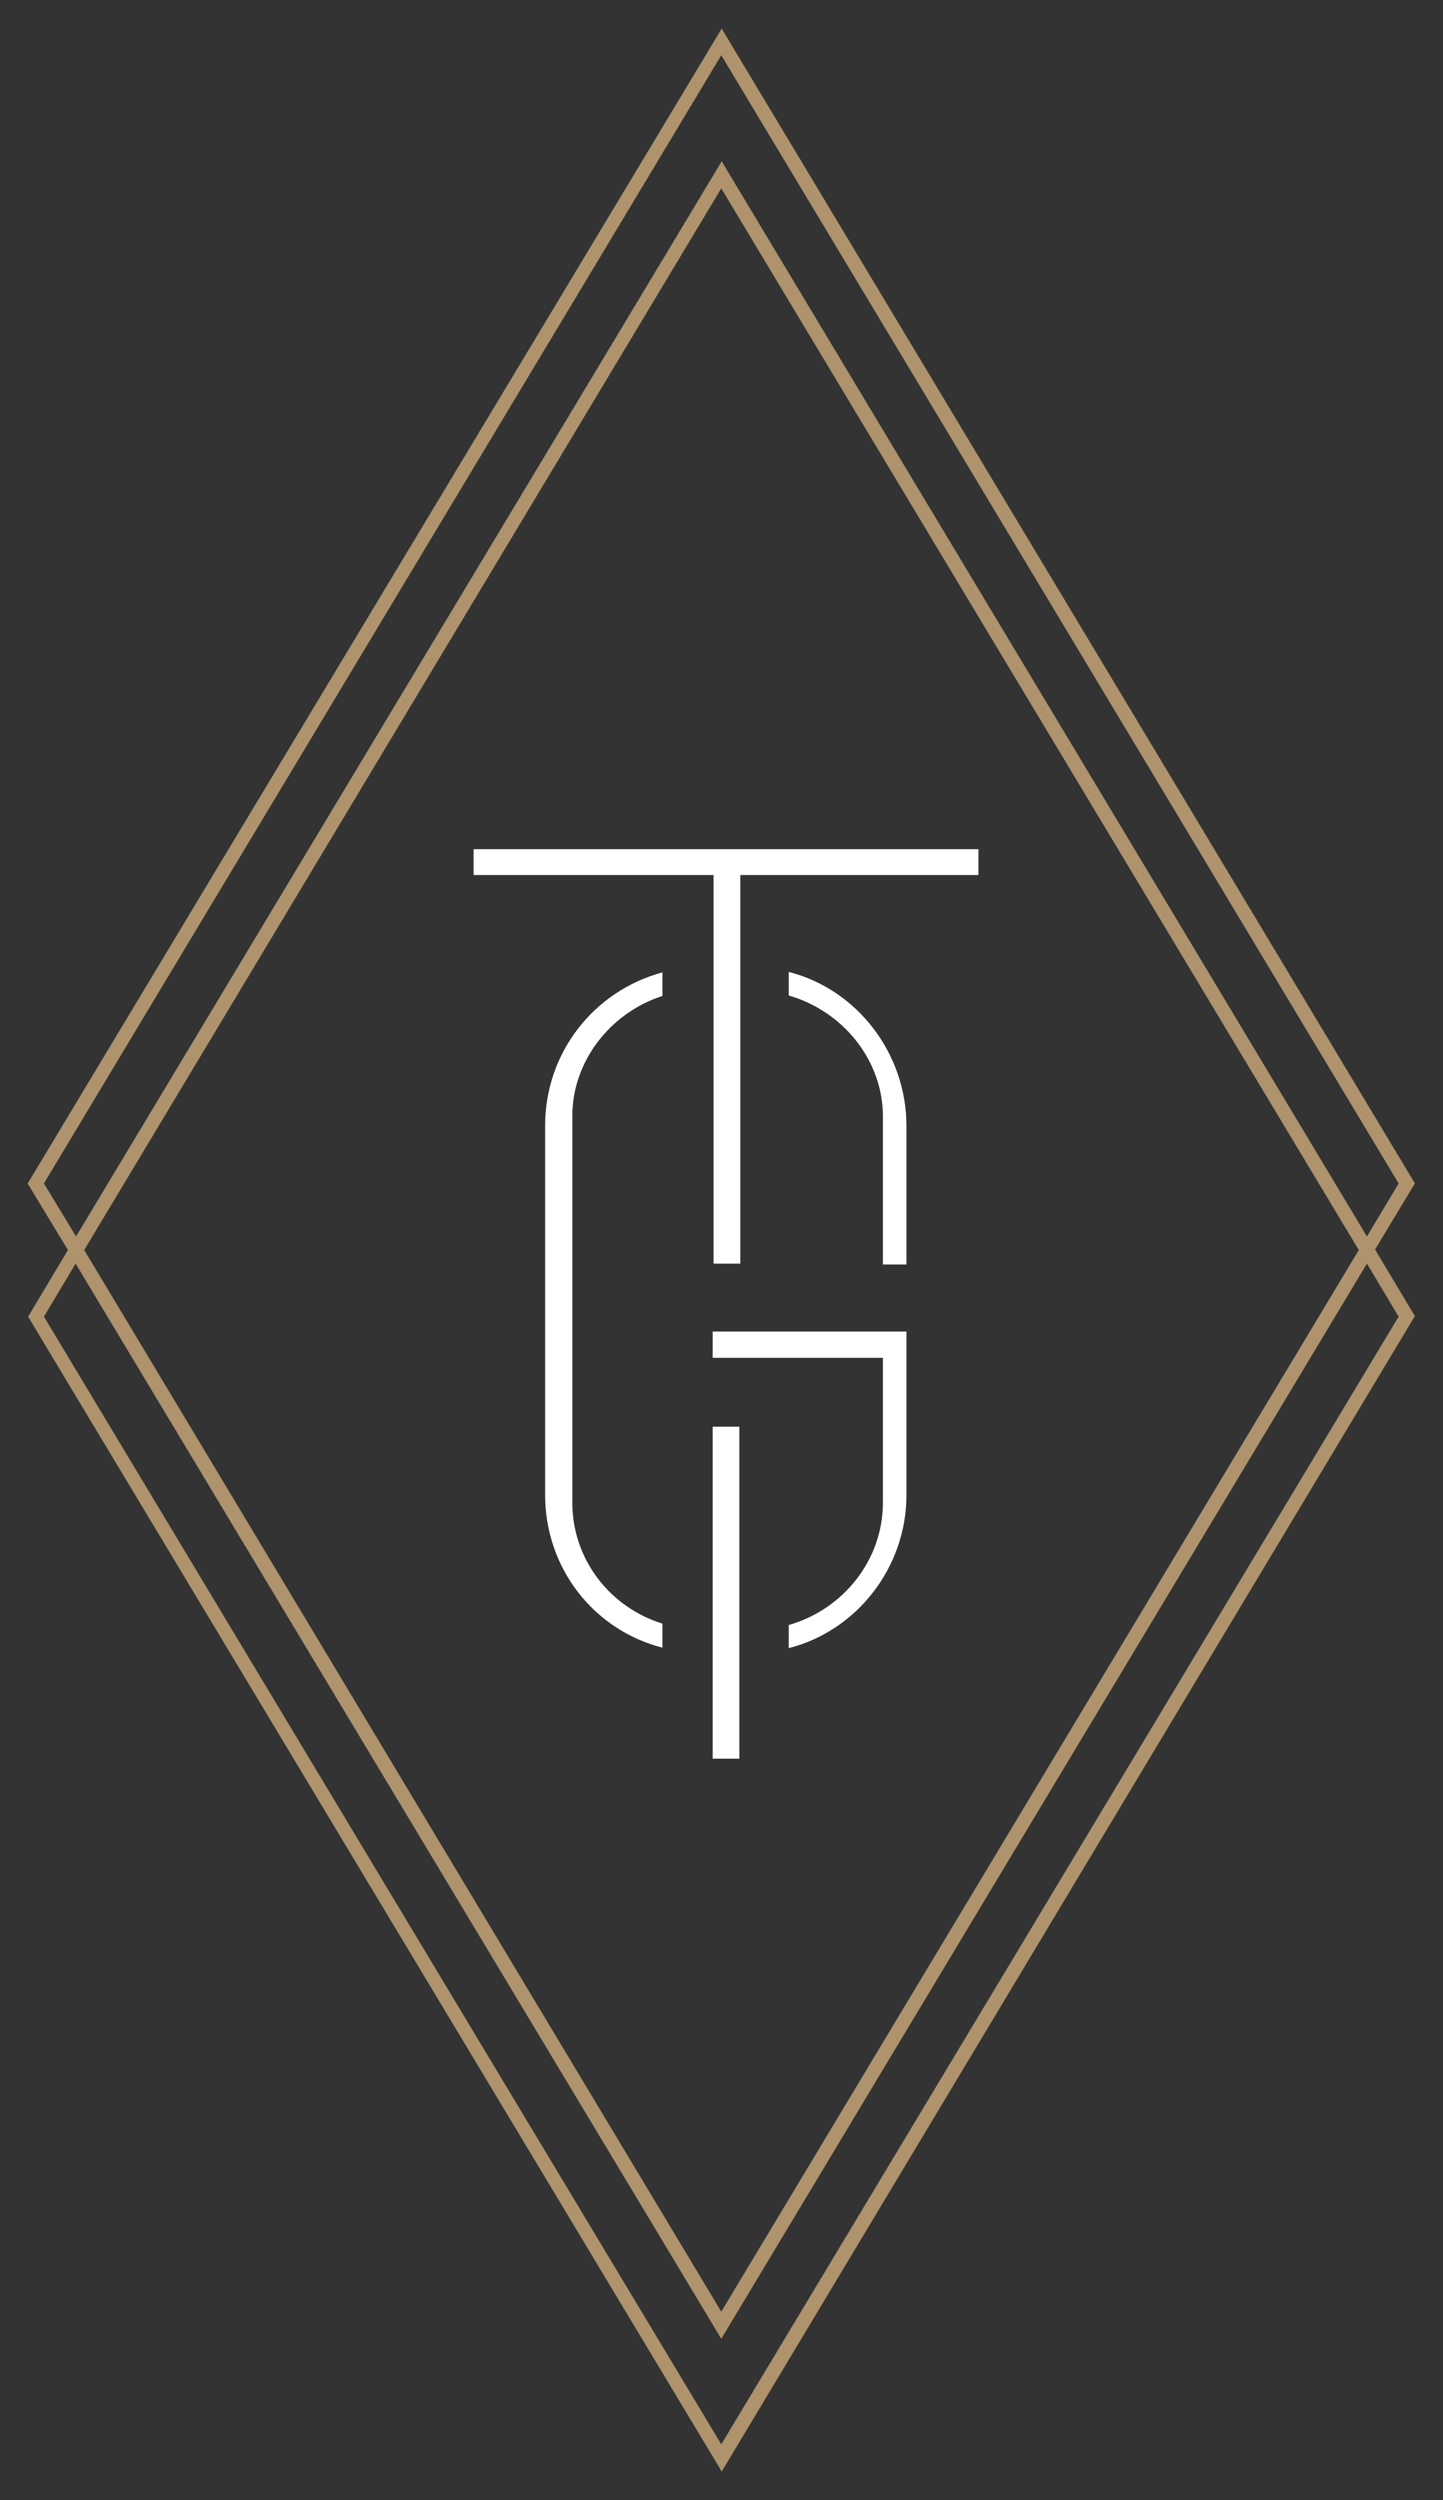
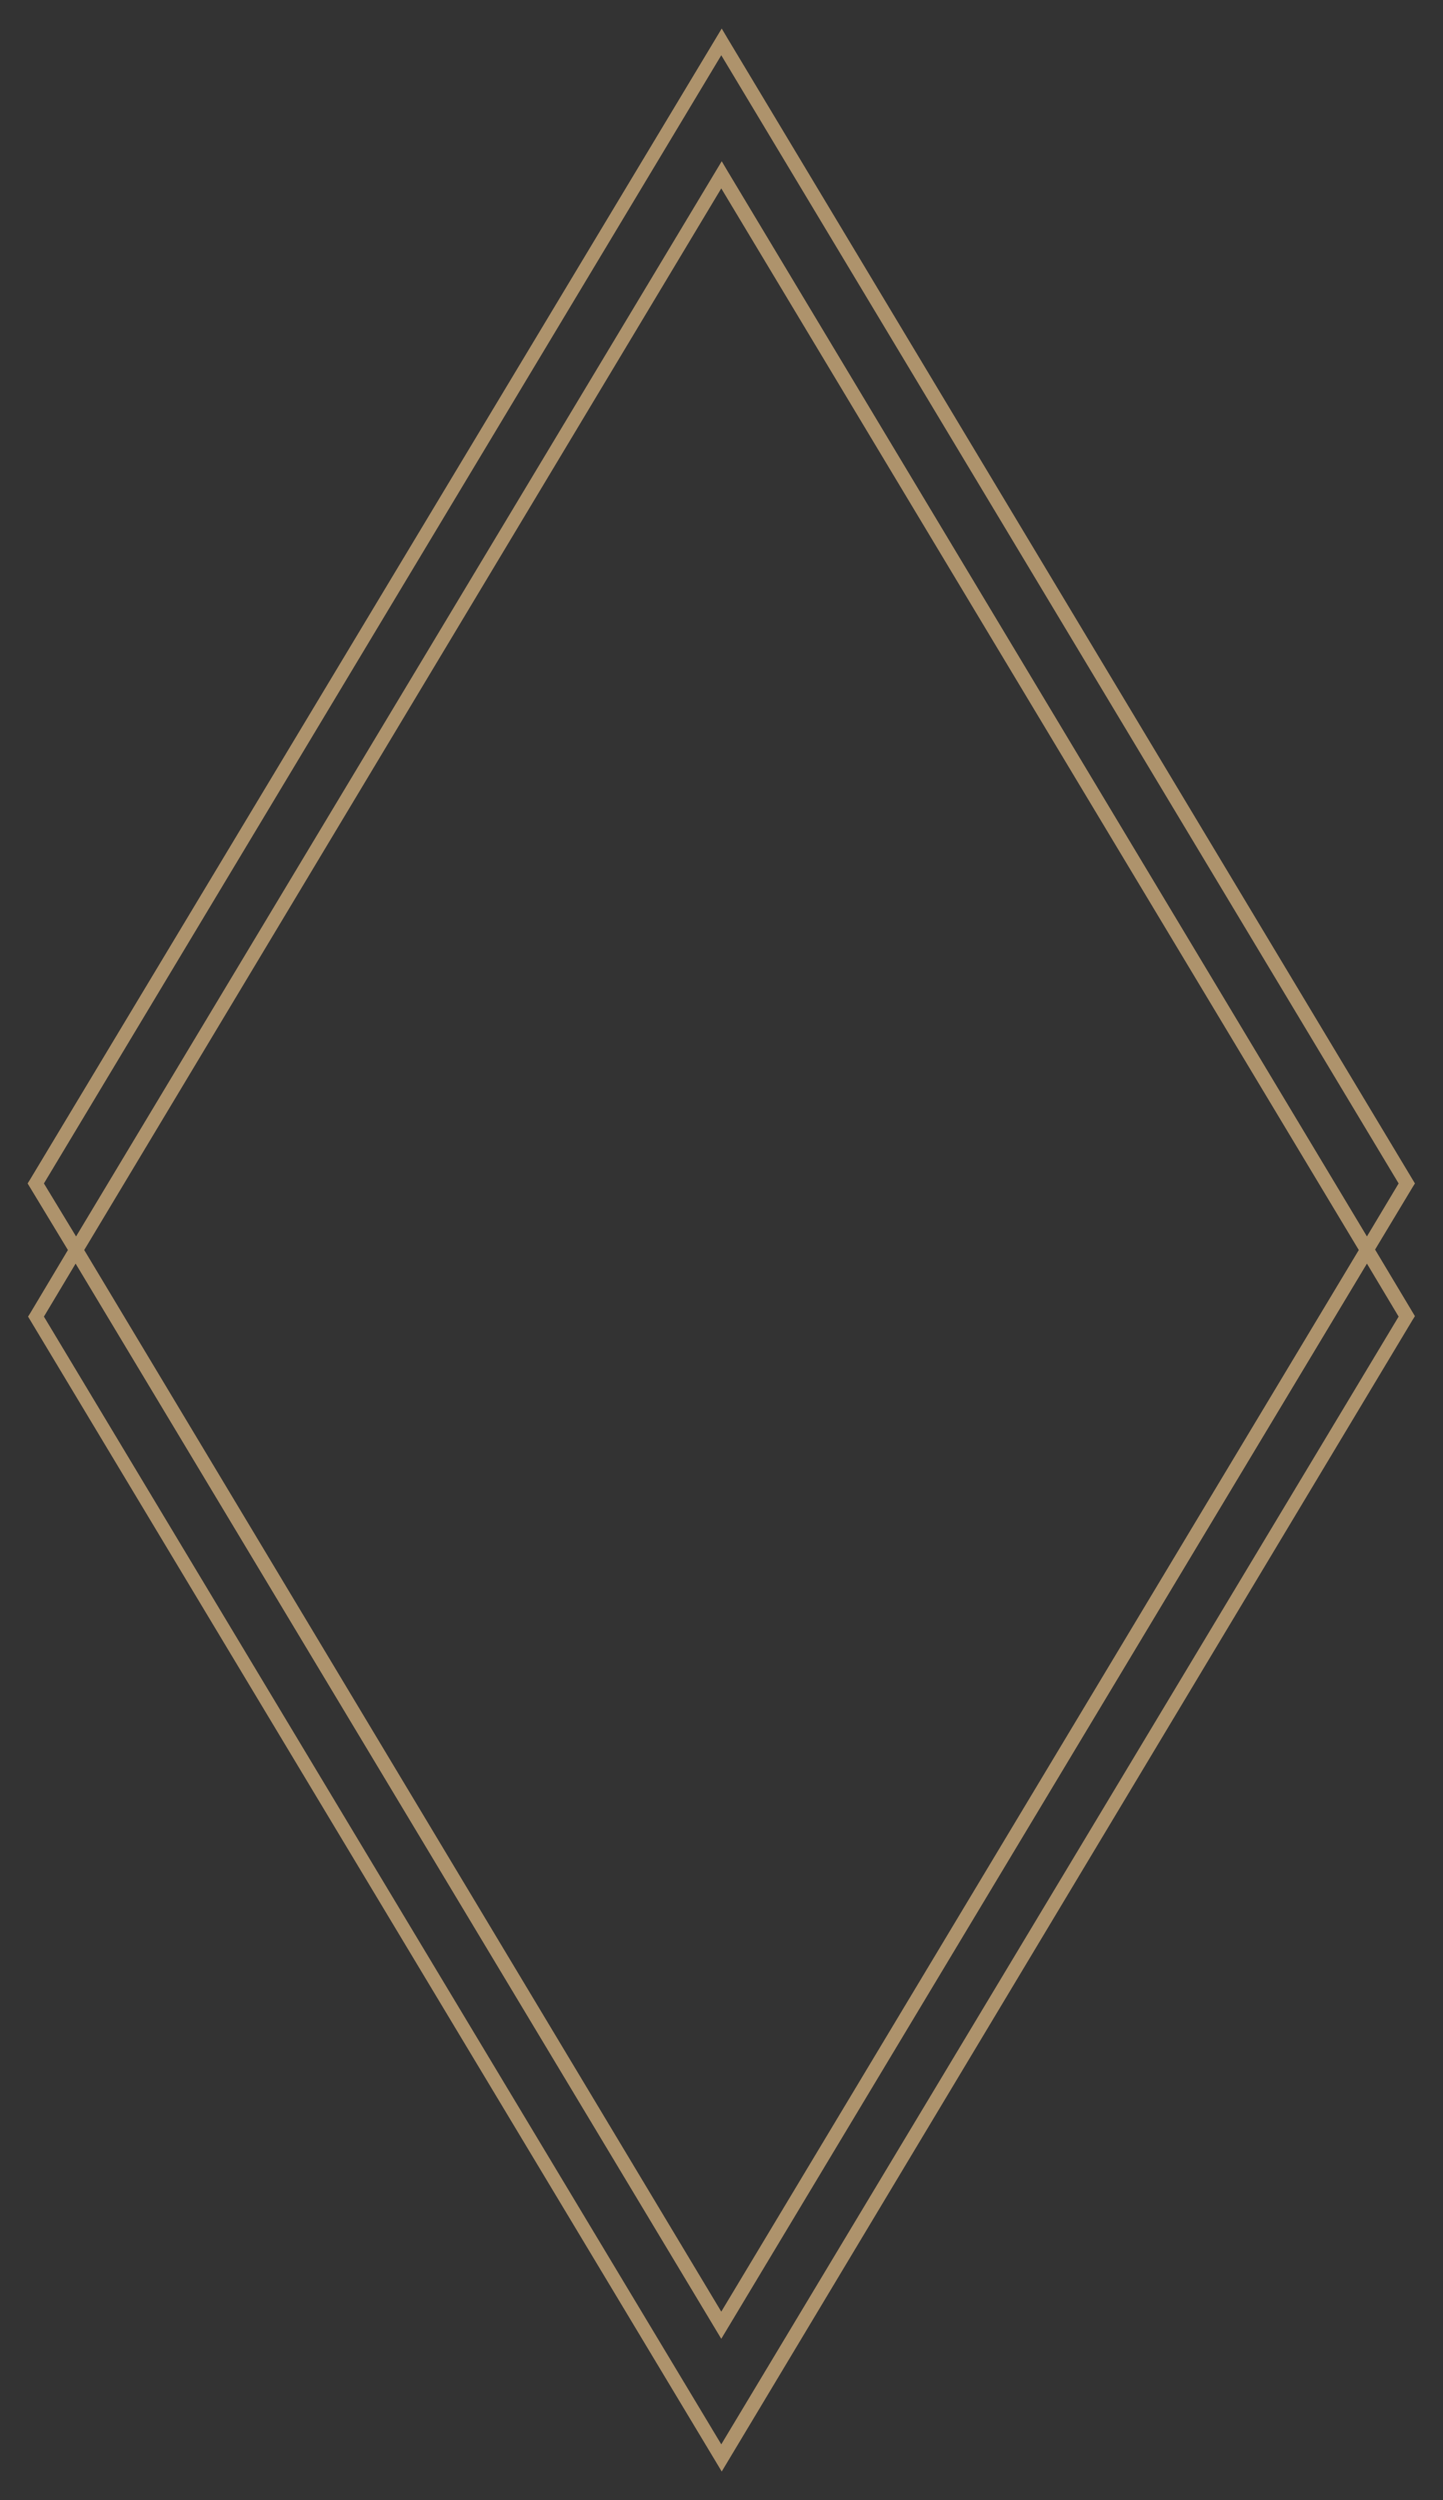
<svg xmlns="http://www.w3.org/2000/svg" version="1.1" id="Layer_1" x="0px" y="0px" viewBox="0 0 318.7 552" enable-background="new 0 0 318.7 552" xml:space="preserve">
  <rect x="0" y="0" width="318.7" height="552" fill="#333333" stroke="none" />
  <g>
    <path fill="#AE936C" d="M312,262.1l0.5-0.8L160.7,8.5l-1.3-2.2L6.6,260.5l-0.5,0.8L15,276l-8.3,13.9l-0.5,0.8l153.2,255L312,291.4   l0.5-0.8l-8.8-14.7L312,262.1z M9.7,261.3L159.3,12.2l149.6,249.1l-7,11.7L160.7,37.8l-1.3-2.2L16.8,273L9.7,261.3z M300.1,276   L159.3,510.4L18.6,276L159.3,41.6L300.1,276z M308.9,290.7L159.3,539.7L9.7,290.7l7-11.7l142.6,237.4L301.9,279L308.9,290.7z" />
-     <path fill="#FFFFFF" d="M104.6,187.5v5.7h53l0,0.5V279h5.9v-85.8h52.6v-5.7H104.6z M157.4,388.3h5.9v-73.3h-5.9V388.3z    M157.5,299.8H195v32c0,12.5-8.6,23.5-20.8,27v5.1c15-3.8,26-17.8,26-33.8v-36.1h-42.8V299.8z M200.2,279.2v-30.6   c0-16.1-11-30.2-26-34v5.2c12.1,3.5,20.8,14.4,20.8,26.7v32.7H200.2z M146.3,214.7v5.2c-11.7,3.8-19.9,14.6-19.9,26.5v85.4   c0,12.3,8.1,23,19.9,26.7v5.3c-15.2-3.9-25.9-17.6-25.9-33.7v-81.6C120.4,232.5,131.1,218.8,146.3,214.7" />
  </g>
</svg>